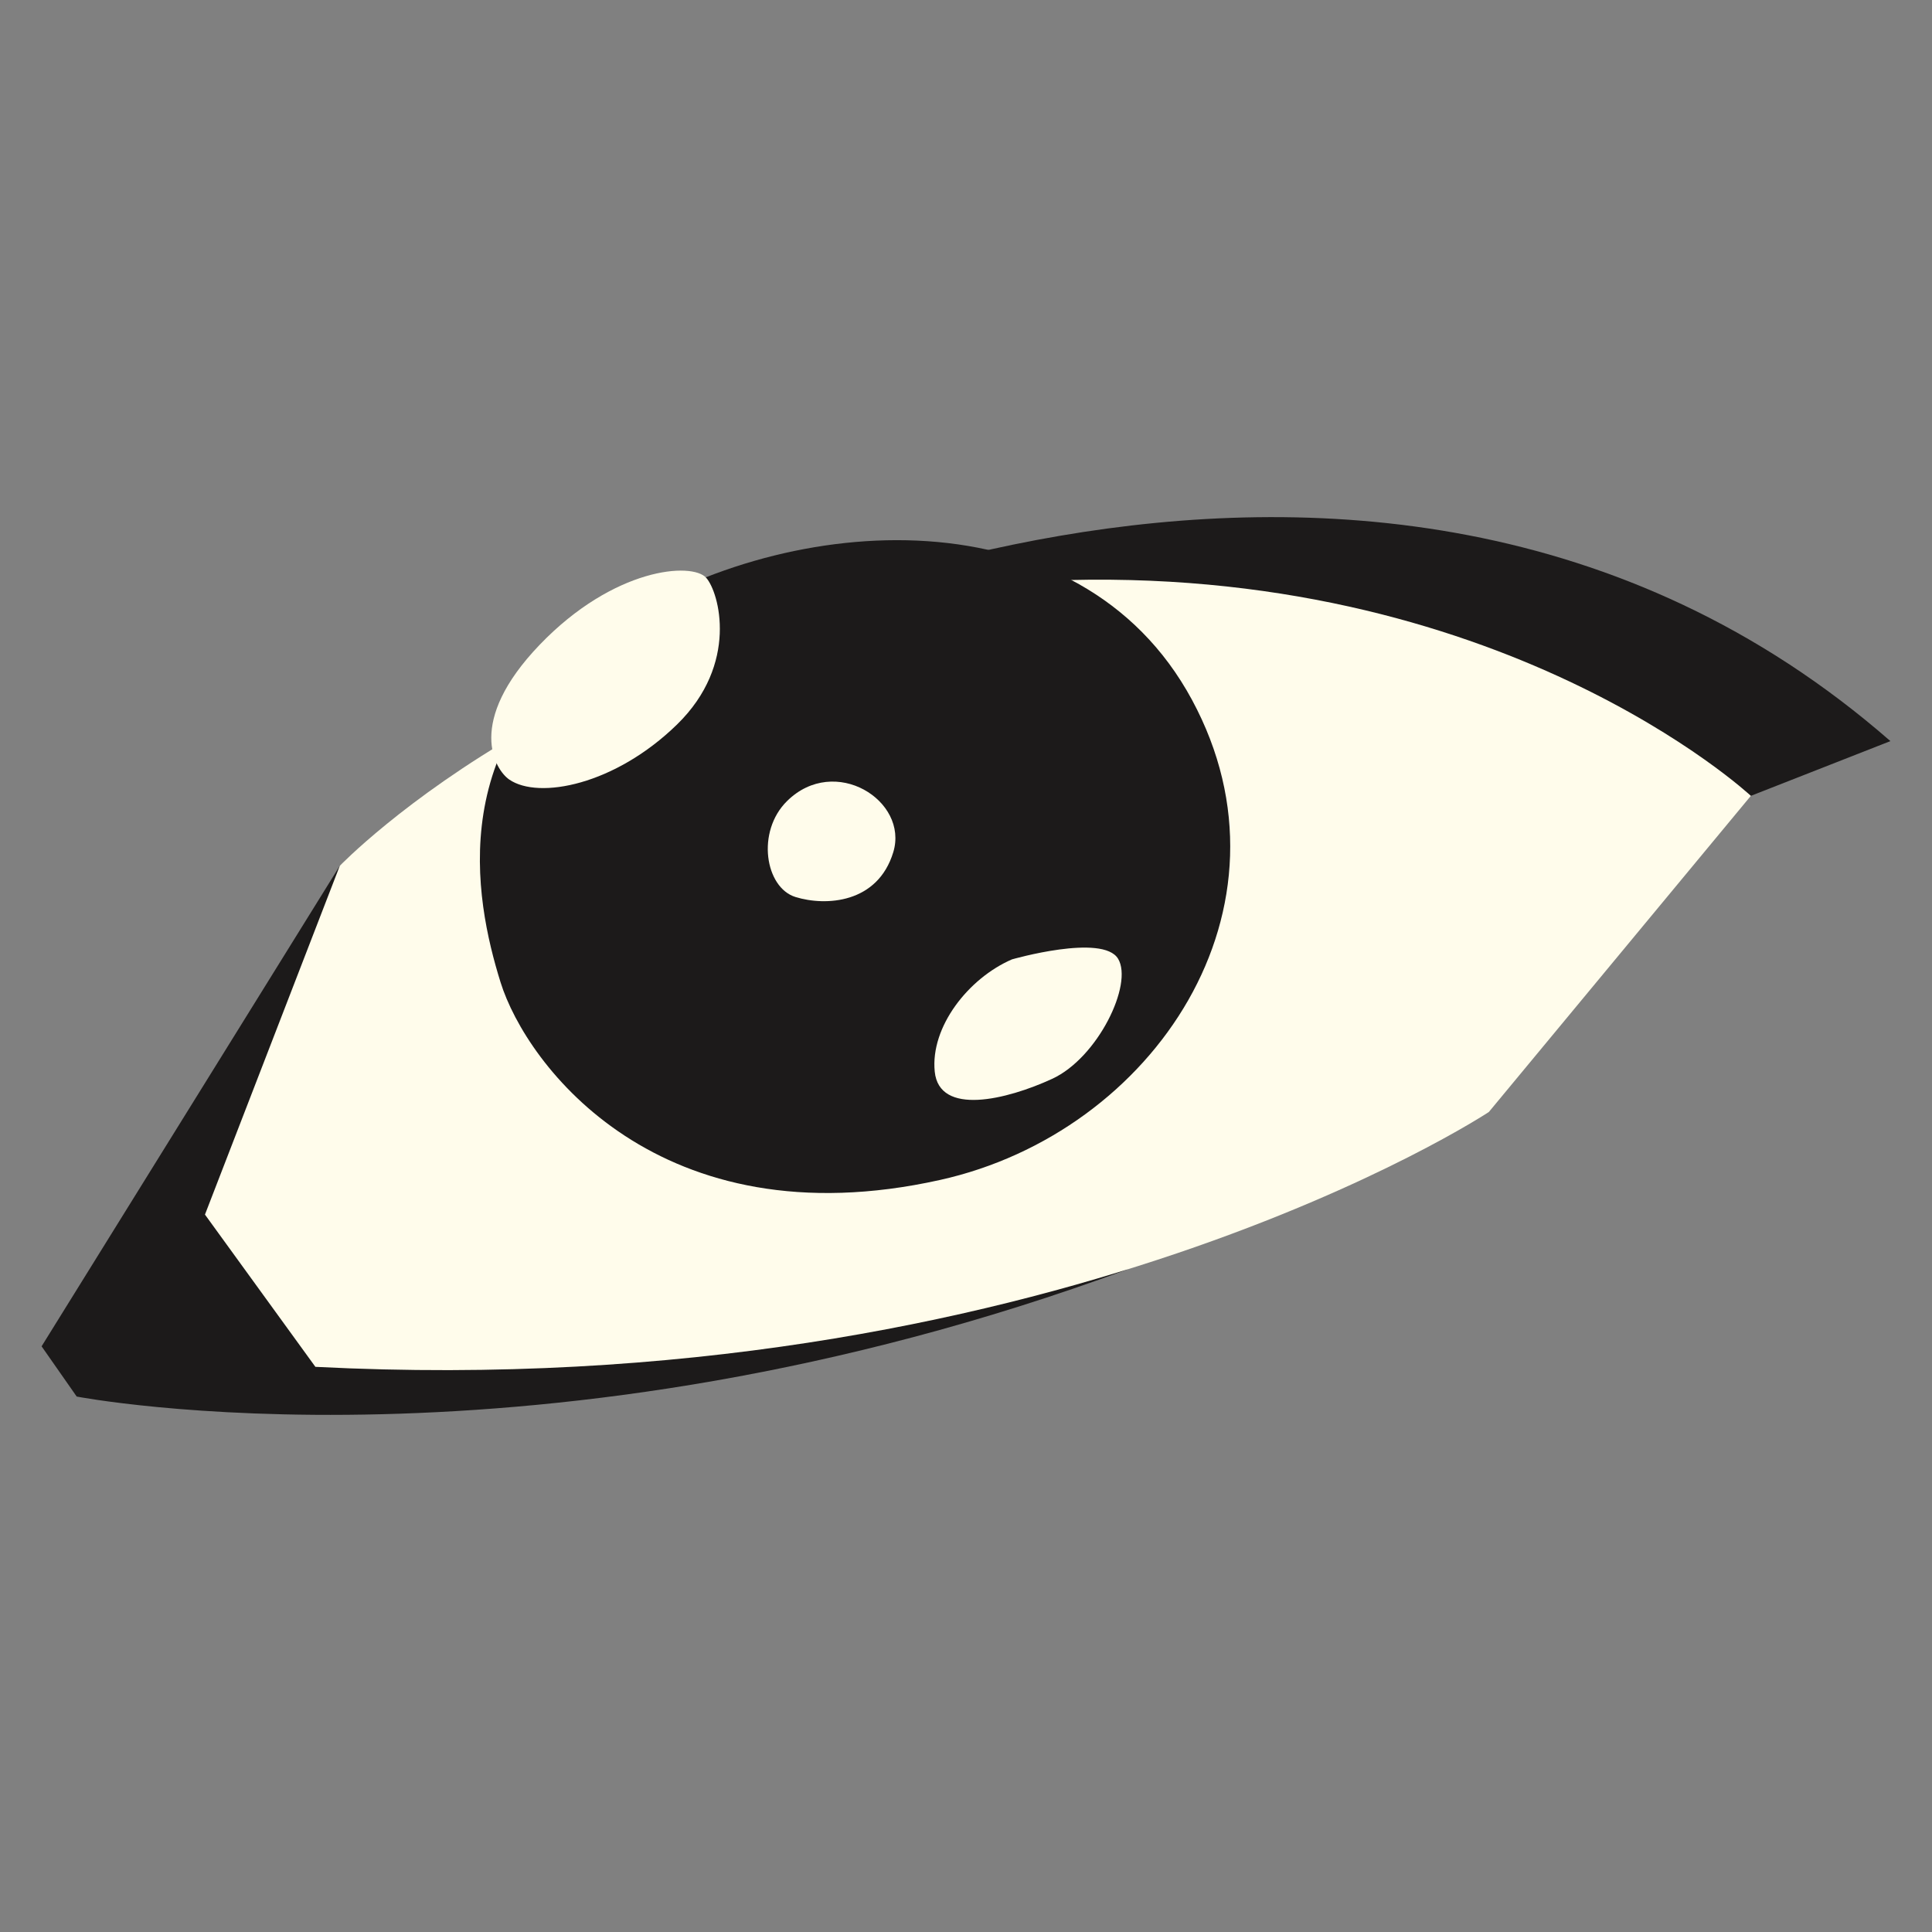
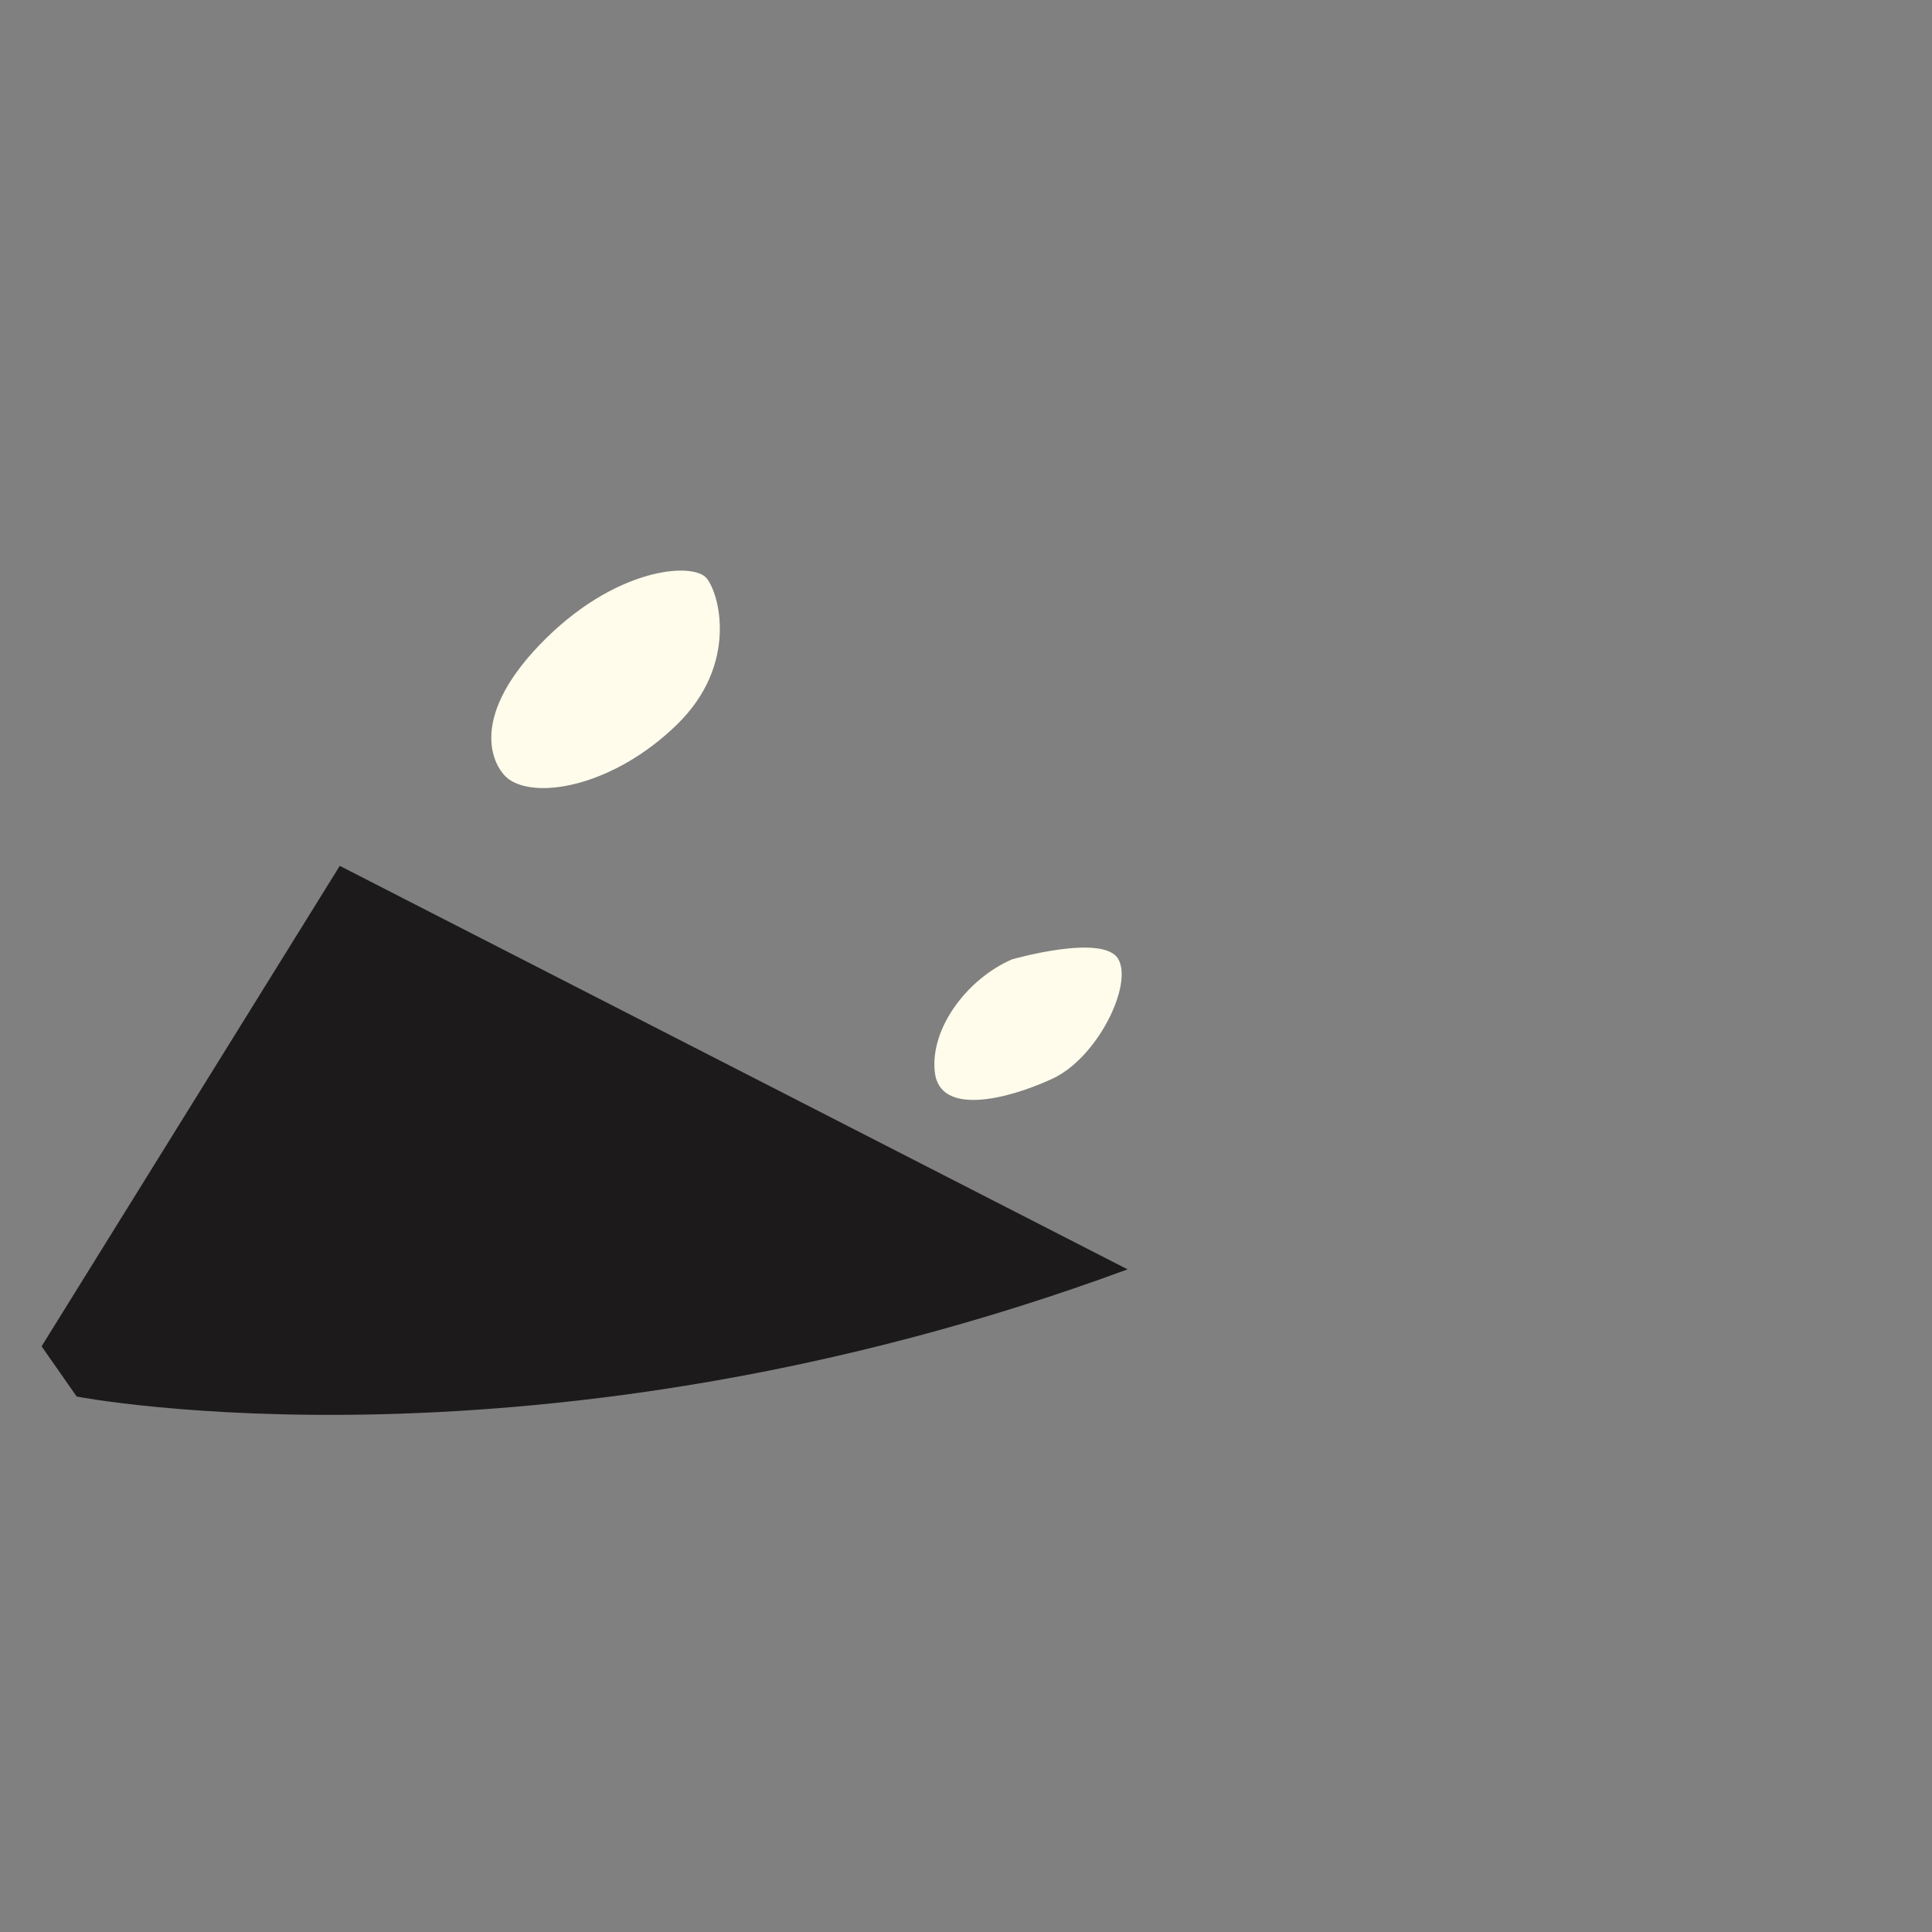
<svg xmlns="http://www.w3.org/2000/svg" version="1.1" x="0px" y="0px" viewBox="0 0 1080 1080" style="enable-background:new 0 0 1080 1080;" xml:space="preserve">
  <rect x="0" y="0" width="1080" height="1080" fill="#808080" stroke="none" />
  <g id="Concept_development">
    <g>
-       <path style="fill:#1C1A1A;" d="M351.093,379.761c0,0,408.041-225.408,705.654,34.522l-78.011,30.597L351.093,379.761z" />
-       <path style="fill:#1C1A1A;" d="M189.934,484.019L23.253,752.602l19.62,28.078c0,0,258.871,50.053,587.442-71.102L189.934,484.019z    " />
-       <path style="fill:#FFFCEB;" d="M114.574,678.952l75.36-194.933c0,0,142.886-148.9,395.804-159.383    C838.656,314.153,978.737,444.88,978.737,444.88L832.279,621.605c0,0-246.718,163.338-655.974,142.467L114.574,678.952z" />
-       <path style="fill:#1C1A1A;" d="M525.482,659.604c-156.864,34.863-231.172-63.923-245.687-110.548    c-14.515-46.624-32.509-138.025,64.764-200.877s258.968-73.237,321.762,43.028S645.012,633.039,525.482,659.604z" />
+       <path style="fill:#1C1A1A;" d="M189.934,484.019L23.253,752.602l19.62,28.078c0,0,258.871,50.053,587.442-71.102z    " />
      <path style="fill:#FFFCEB;" d="M565.681,536.302c-24.366,10.555-45.653,37.762-43.161,62.713s40.144,15.791,65.623,4.073    s45.439-52.877,36.882-67.129S565.681,536.302,565.681,536.302z" />
      <path style="fill:#FFFCEB;" d="M284.686,435.785c16.476,11.29,59.104,3.05,93.788-30.797s23.515-73.866,16.316-81.972    c-7.899-8.893-51.57-5.827-93.086,37.398S276.694,430.309,284.686,435.785z" />
-       <path style="fill:#FFFCEB;" d="M440.002,447.758c-17.429,17.149-12.253,48.442,4.672,53.674s45.994,3.64,54.685-25.099    C508.049,447.593,466.683,421.506,440.002,447.758z" />
    </g>
  </g>
  <g id="Brand_Design">
</g>
  <g id="Public_Relations">
</g>
  <g id="Social_Media">
</g>
  <g id="Planning">
</g>
  <g id="Media">
</g>
  <g id="Production">
</g>
  <g id="Digital">
</g>
  <g id="Promo">
</g>
</svg>